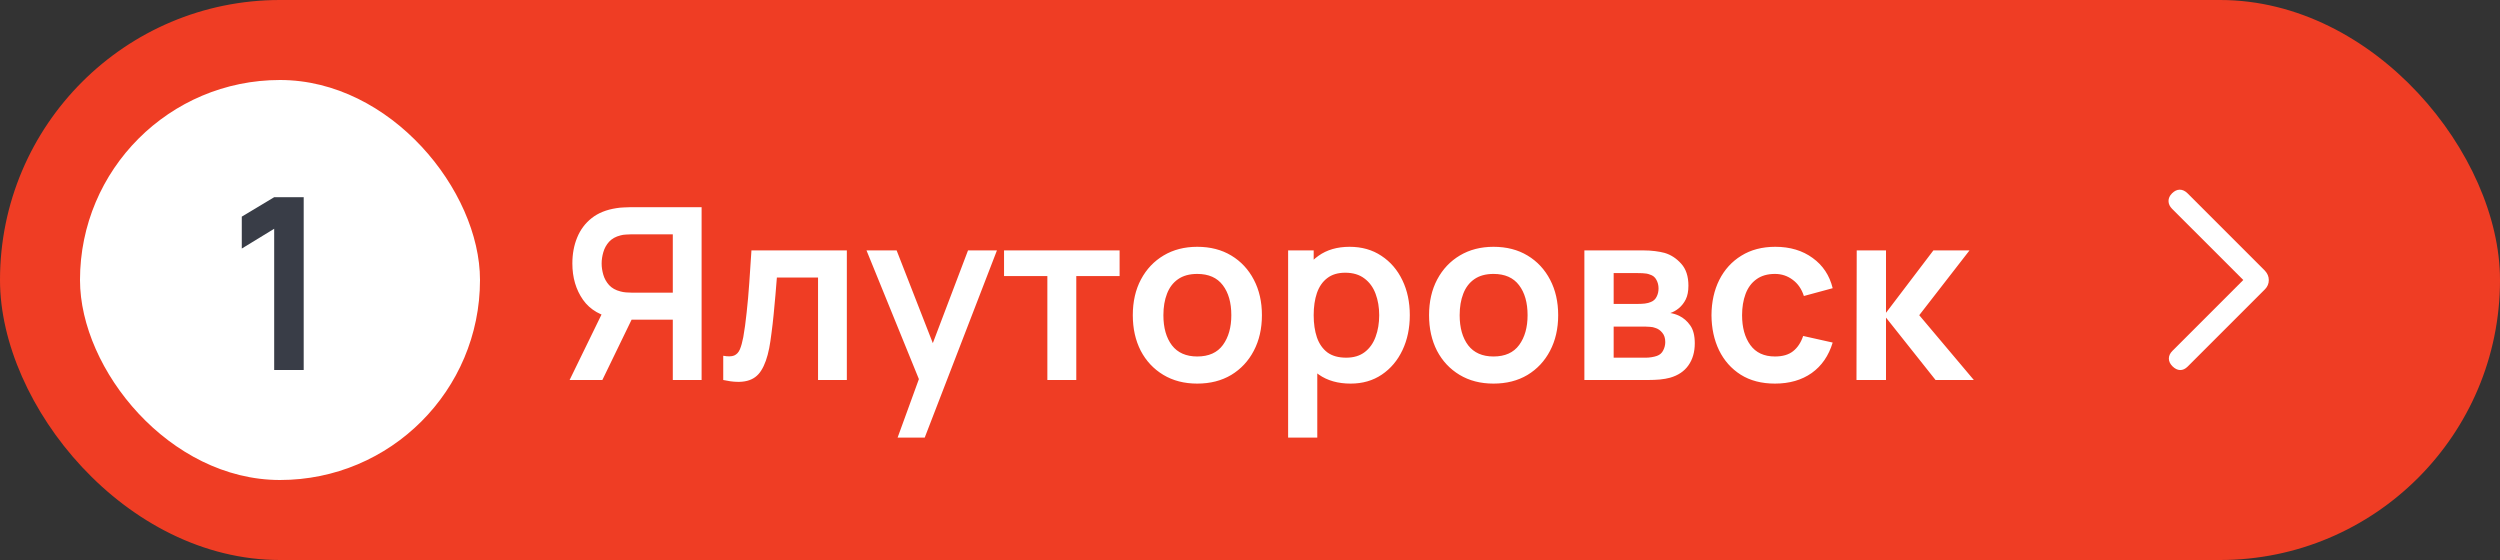
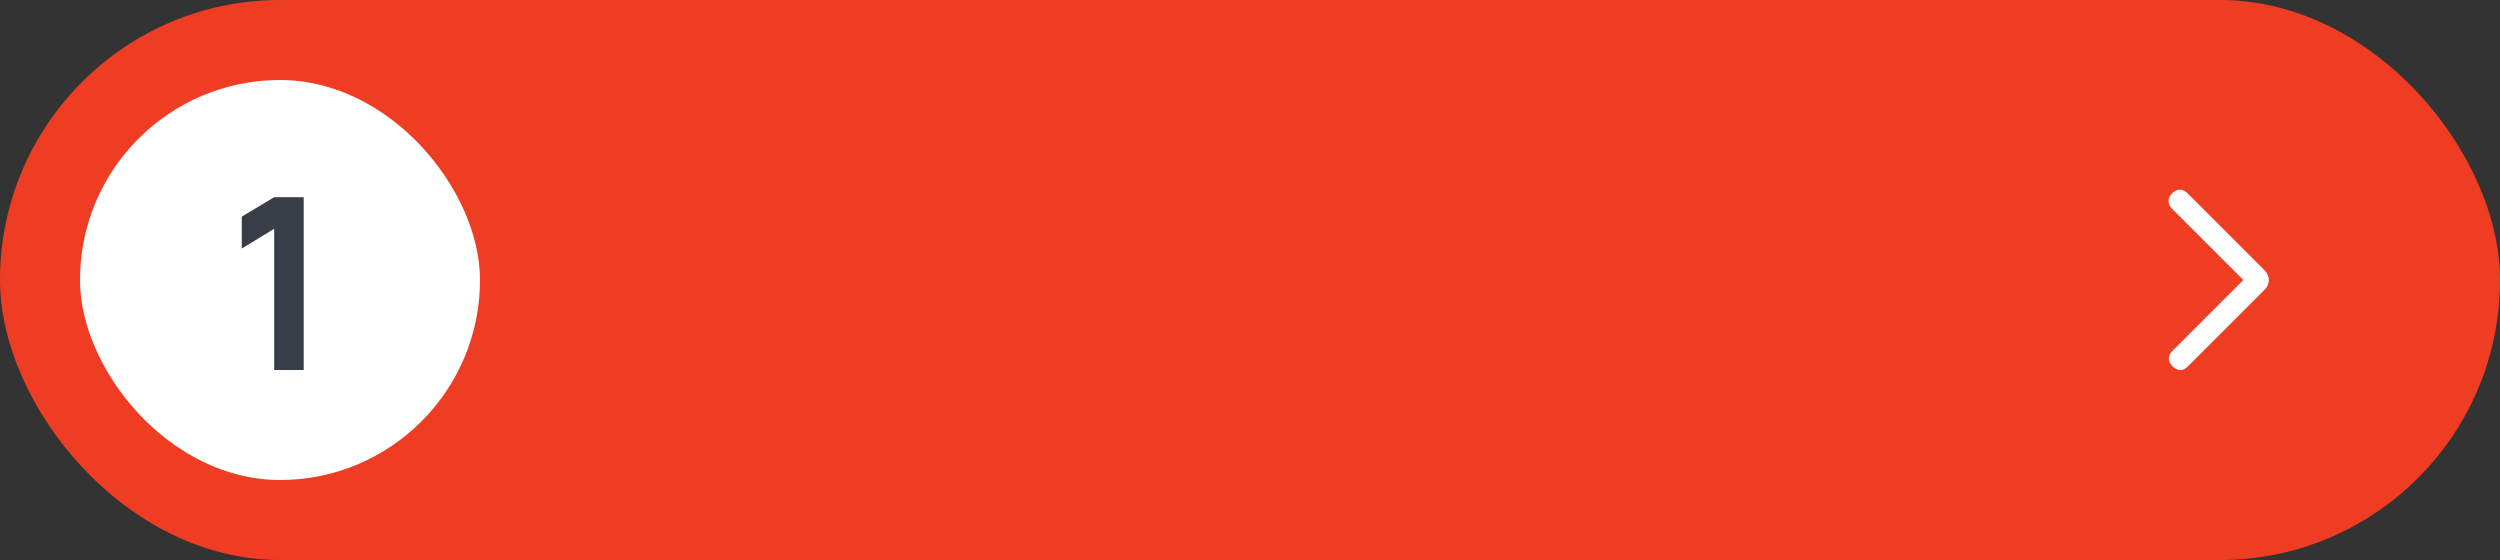
<svg xmlns="http://www.w3.org/2000/svg" width="125" height="28" viewBox="0 0 125 28" fill="none">
  <rect x="0" y="0" width="125" height="28" fill="#333333" stroke="none" />
  <rect width="125" height="28" rx="14" fill="#EF3D24" />
  <rect x="4" y="4" width="20" height="20" rx="10" fill="white" />
-   <path d="M13.709 18.5V11.438L12.089 12.428V10.832L13.709 9.86H15.185V18.5H13.709Z" fill="#393D47" />
-   <path d="M35.08 19H33.64V15.982H31.408L30.79 15.928C30.054 15.808 29.508 15.496 29.152 14.992C28.796 14.484 28.618 13.878 28.618 13.174C28.618 12.698 28.698 12.266 28.858 11.878C29.018 11.486 29.26 11.162 29.584 10.906C29.908 10.65 30.32 10.484 30.82 10.408C30.936 10.388 31.058 10.376 31.186 10.372C31.318 10.364 31.426 10.36 31.51 10.36H35.08V19ZM30.118 19H28.48L30.352 15.16L31.822 15.484L30.118 19ZM33.64 14.632V11.716H31.57C31.49 11.716 31.4 11.72 31.3 11.728C31.2 11.732 31.108 11.746 31.024 11.77C30.784 11.83 30.594 11.936 30.454 12.088C30.318 12.24 30.222 12.414 30.166 12.61C30.11 12.802 30.082 12.99 30.082 13.174C30.082 13.358 30.11 13.546 30.166 13.738C30.222 13.93 30.318 14.102 30.454 14.254C30.594 14.406 30.784 14.512 31.024 14.572C31.108 14.596 31.2 14.612 31.3 14.62C31.4 14.628 31.49 14.632 31.57 14.632H33.64ZM36.162 19V17.788C36.398 17.832 36.58 17.828 36.708 17.776C36.836 17.72 36.932 17.616 36.996 17.464C37.06 17.312 37.116 17.11 37.164 16.858C37.228 16.502 37.284 16.092 37.332 15.628C37.384 15.164 37.428 14.668 37.464 14.14C37.504 13.612 37.54 13.072 37.572 12.52H42.342V19H40.902V13.876H38.844C38.824 14.136 38.8 14.428 38.772 14.752C38.744 15.072 38.714 15.396 38.682 15.724C38.65 16.052 38.614 16.364 38.574 16.66C38.538 16.952 38.5 17.202 38.46 17.41C38.368 17.878 38.236 18.248 38.064 18.52C37.896 18.792 37.66 18.966 37.356 19.042C37.052 19.122 36.654 19.108 36.162 19ZM44.88 21.88L46.127 18.454L46.151 19.462L43.325 12.52H44.831L46.836 17.656H46.452L48.401 12.52H49.847L46.236 21.88H44.88ZM52.368 19V13.804H50.202V12.52H55.98V13.804H53.814V19H52.368ZM59.862 19.18C59.214 19.18 58.648 19.034 58.164 18.742C57.68 18.45 57.304 18.048 57.036 17.536C56.772 17.02 56.64 16.428 56.64 15.76C56.64 15.08 56.776 14.484 57.048 13.972C57.32 13.46 57.698 13.06 58.182 12.772C58.666 12.484 59.226 12.34 59.862 12.34C60.514 12.34 61.082 12.486 61.566 12.778C62.05 13.07 62.426 13.474 62.694 13.99C62.962 14.502 63.096 15.092 63.096 15.76C63.096 16.432 62.96 17.026 62.688 17.542C62.42 18.054 62.044 18.456 61.56 18.748C61.076 19.036 60.51 19.18 59.862 19.18ZM59.862 17.824C60.438 17.824 60.866 17.632 61.146 17.248C61.426 16.864 61.566 16.368 61.566 15.76C61.566 15.132 61.424 14.632 61.14 14.26C60.856 13.884 60.43 13.696 59.862 13.696C59.474 13.696 59.154 13.784 58.902 13.96C58.654 14.132 58.47 14.374 58.35 14.686C58.23 14.994 58.17 15.352 58.17 15.76C58.17 16.388 58.312 16.89 58.596 17.266C58.884 17.638 59.306 17.824 59.862 17.824ZM67.532 19.18C66.9 19.18 66.37 19.03 65.942 18.73C65.514 18.43 65.192 18.022 64.976 17.506C64.76 16.986 64.652 16.404 64.652 15.76C64.652 15.108 64.76 14.524 64.976 14.008C65.192 13.492 65.508 13.086 65.924 12.79C66.344 12.49 66.862 12.34 67.478 12.34C68.09 12.34 68.62 12.49 69.068 12.79C69.52 13.086 69.87 13.492 70.118 14.008C70.366 14.52 70.49 15.104 70.49 15.76C70.49 16.408 70.368 16.99 70.124 17.506C69.88 18.022 69.536 18.43 69.092 18.73C68.648 19.03 68.128 19.18 67.532 19.18ZM64.406 21.88V12.52H65.684V17.068H65.864V21.88H64.406ZM67.31 17.884C67.686 17.884 67.996 17.79 68.24 17.602C68.484 17.414 68.664 17.16 68.78 16.84C68.9 16.516 68.96 16.156 68.96 15.76C68.96 15.368 68.9 15.012 68.78 14.692C68.66 14.368 68.474 14.112 68.222 13.924C67.97 13.732 67.65 13.636 67.262 13.636C66.894 13.636 66.594 13.726 66.362 13.906C66.13 14.082 65.958 14.33 65.846 14.65C65.738 14.966 65.684 15.336 65.684 15.76C65.684 16.18 65.738 16.55 65.846 16.87C65.958 17.19 66.132 17.44 66.368 17.62C66.608 17.796 66.922 17.884 67.31 17.884ZM74.675 19.18C74.027 19.18 73.461 19.034 72.977 18.742C72.493 18.45 72.117 18.048 71.849 17.536C71.585 17.02 71.453 16.428 71.453 15.76C71.453 15.08 71.589 14.484 71.861 13.972C72.133 13.46 72.511 13.06 72.995 12.772C73.479 12.484 74.039 12.34 74.675 12.34C75.327 12.34 75.895 12.486 76.379 12.778C76.863 13.07 77.239 13.474 77.507 13.99C77.775 14.502 77.909 15.092 77.909 15.76C77.909 16.432 77.773 17.026 77.501 17.542C77.233 18.054 76.857 18.456 76.373 18.748C75.889 19.036 75.323 19.18 74.675 19.18ZM74.675 17.824C75.251 17.824 75.679 17.632 75.959 17.248C76.239 16.864 76.379 16.368 76.379 15.76C76.379 15.132 76.237 14.632 75.953 14.26C75.669 13.884 75.243 13.696 74.675 13.696C74.287 13.696 73.967 13.784 73.715 13.96C73.467 14.132 73.283 14.374 73.163 14.686C73.043 14.994 72.983 15.352 72.983 15.76C72.983 16.388 73.125 16.89 73.409 17.266C73.697 17.638 74.119 17.824 74.675 17.824ZM79.219 19V12.52H82.165C82.377 12.52 82.575 12.532 82.759 12.556C82.943 12.58 83.101 12.61 83.233 12.646C83.545 12.738 83.821 12.918 84.061 13.186C84.301 13.45 84.421 13.816 84.421 14.284C84.421 14.56 84.377 14.788 84.289 14.968C84.201 15.144 84.085 15.292 83.941 15.412C83.873 15.468 83.803 15.516 83.731 15.556C83.659 15.596 83.587 15.628 83.515 15.652C83.671 15.676 83.819 15.722 83.959 15.79C84.179 15.898 84.363 16.058 84.511 16.27C84.663 16.482 84.739 16.78 84.739 17.164C84.739 17.6 84.633 17.968 84.421 18.268C84.213 18.564 83.907 18.77 83.503 18.886C83.355 18.926 83.185 18.956 82.993 18.976C82.801 18.992 82.605 19 82.405 19H79.219ZM80.683 17.884H82.303C82.387 17.884 82.479 17.876 82.579 17.86C82.679 17.844 82.769 17.822 82.849 17.794C82.993 17.742 83.097 17.65 83.161 17.518C83.229 17.386 83.263 17.248 83.263 17.104C83.263 16.908 83.213 16.752 83.113 16.636C83.017 16.516 82.901 16.436 82.765 16.396C82.685 16.364 82.597 16.346 82.501 16.342C82.409 16.334 82.333 16.33 82.273 16.33H80.683V17.884ZM80.683 15.196H81.883C82.007 15.196 82.127 15.19 82.243 15.178C82.363 15.162 82.463 15.136 82.543 15.1C82.675 15.048 82.771 14.96 82.831 14.836C82.895 14.712 82.927 14.574 82.927 14.422C82.927 14.262 82.891 14.118 82.819 13.99C82.751 13.858 82.641 13.77 82.489 13.726C82.389 13.686 82.267 13.664 82.123 13.66C81.983 13.656 81.893 13.654 81.853 13.654H80.683V15.196ZM88.748 19.18C88.08 19.18 87.51 19.032 87.038 18.736C86.566 18.436 86.204 18.028 85.952 17.512C85.704 16.996 85.578 16.412 85.574 15.76C85.578 15.096 85.708 14.508 85.964 13.996C86.224 13.48 86.592 13.076 87.068 12.784C87.544 12.488 88.11 12.34 88.766 12.34C89.502 12.34 90.124 12.526 90.632 12.898C91.144 13.266 91.478 13.77 91.634 14.41L90.194 14.8C90.082 14.452 89.896 14.182 89.636 13.99C89.376 13.794 89.08 13.696 88.748 13.696C88.372 13.696 88.062 13.786 87.818 13.966C87.574 14.142 87.394 14.386 87.278 14.698C87.162 15.01 87.104 15.364 87.104 15.76C87.104 16.376 87.242 16.874 87.518 17.254C87.794 17.634 88.204 17.824 88.748 17.824C89.132 17.824 89.434 17.736 89.654 17.56C89.878 17.384 90.046 17.13 90.158 16.798L91.634 17.128C91.434 17.788 91.084 18.296 90.584 18.652C90.084 19.004 89.472 19.18 88.748 19.18ZM92.824 19L92.836 12.52H94.3V15.64L96.67 12.52H98.476L95.962 15.76L98.692 19H96.778L94.3 15.88V19H92.824Z" fill="white" />
+   <path d="M13.709 18.5V11.438L12.089 12.428V10.832L13.709 9.86H15.185V18.5H13.709" fill="#393D47" />
  <mask id="mask0_4432_6470" style="mask-type:alpha" maskUnits="userSpaceOnUse" x="101" y="4" width="20" height="20">
    <rect x="101" y="4" width="20" height="20" fill="#D9D9D9" />
  </mask>
  <g mask="url(#mask0_4432_6470)">
    <path d="M112.164 14L108.603 10.44C108.488 10.324 108.429 10.197 108.426 10.056C108.423 9.917 108.482 9.786 108.603 9.665C108.724 9.545 108.853 9.484 108.99 9.484C109.127 9.484 109.259 9.547 109.384 9.672L113.247 13.536C113.311 13.605 113.359 13.679 113.391 13.755C113.424 13.832 113.44 13.915 113.44 14.005C113.44 14.094 113.424 14.177 113.391 14.254C113.359 14.331 113.311 14.401 113.247 14.465L109.384 18.328C109.264 18.448 109.137 18.506 109.004 18.502C108.871 18.498 108.745 18.435 108.624 18.315C108.503 18.194 108.443 18.065 108.443 17.927C108.443 17.79 108.503 17.661 108.624 17.54L112.164 14Z" fill="white" />
  </g>
</svg>